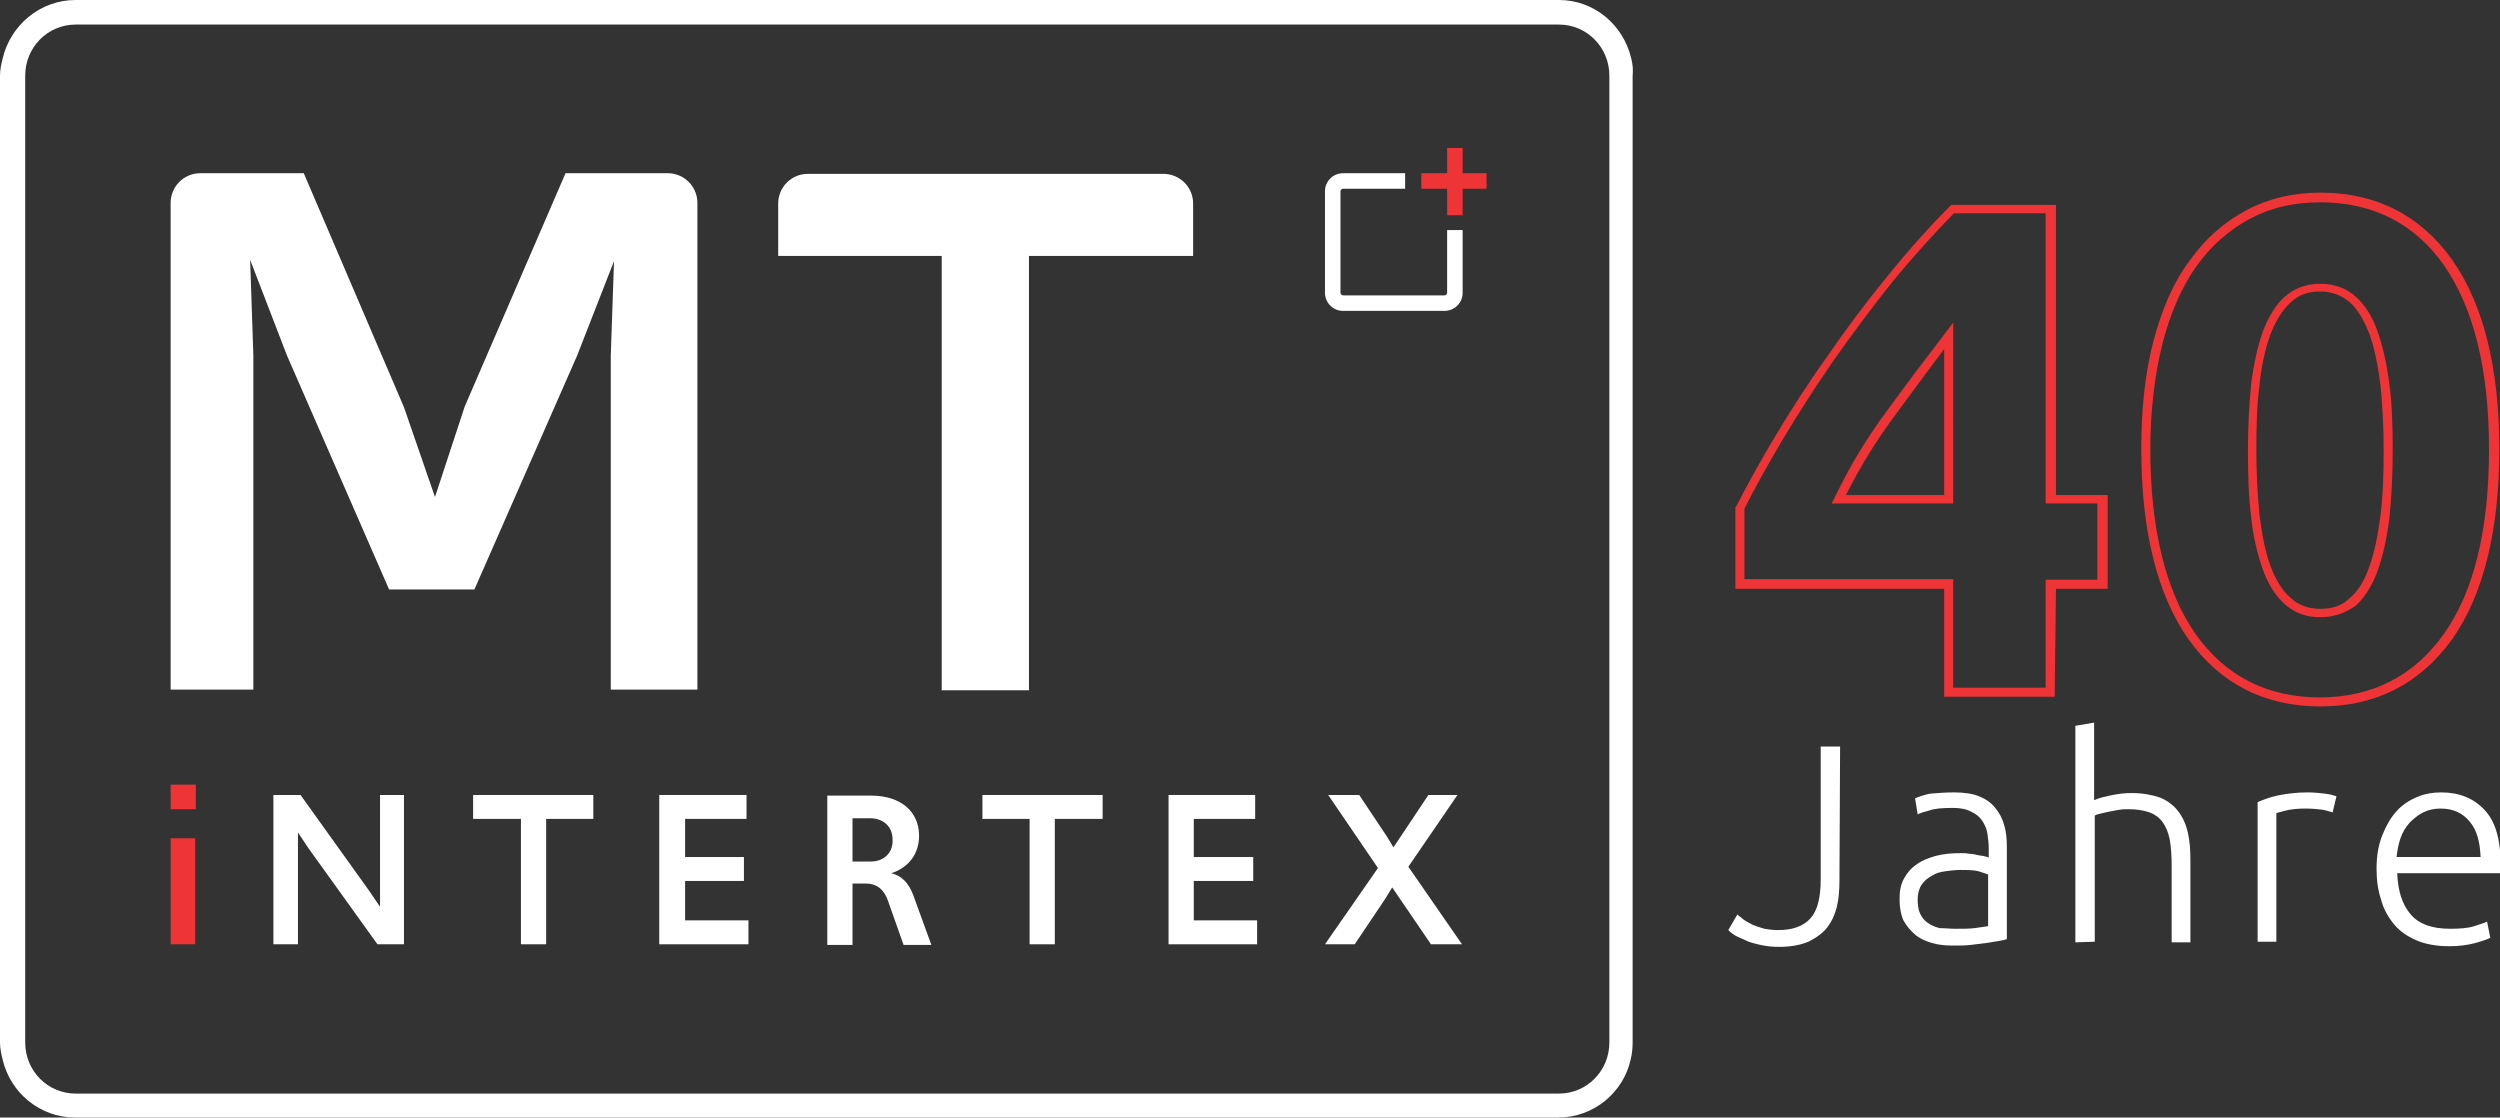
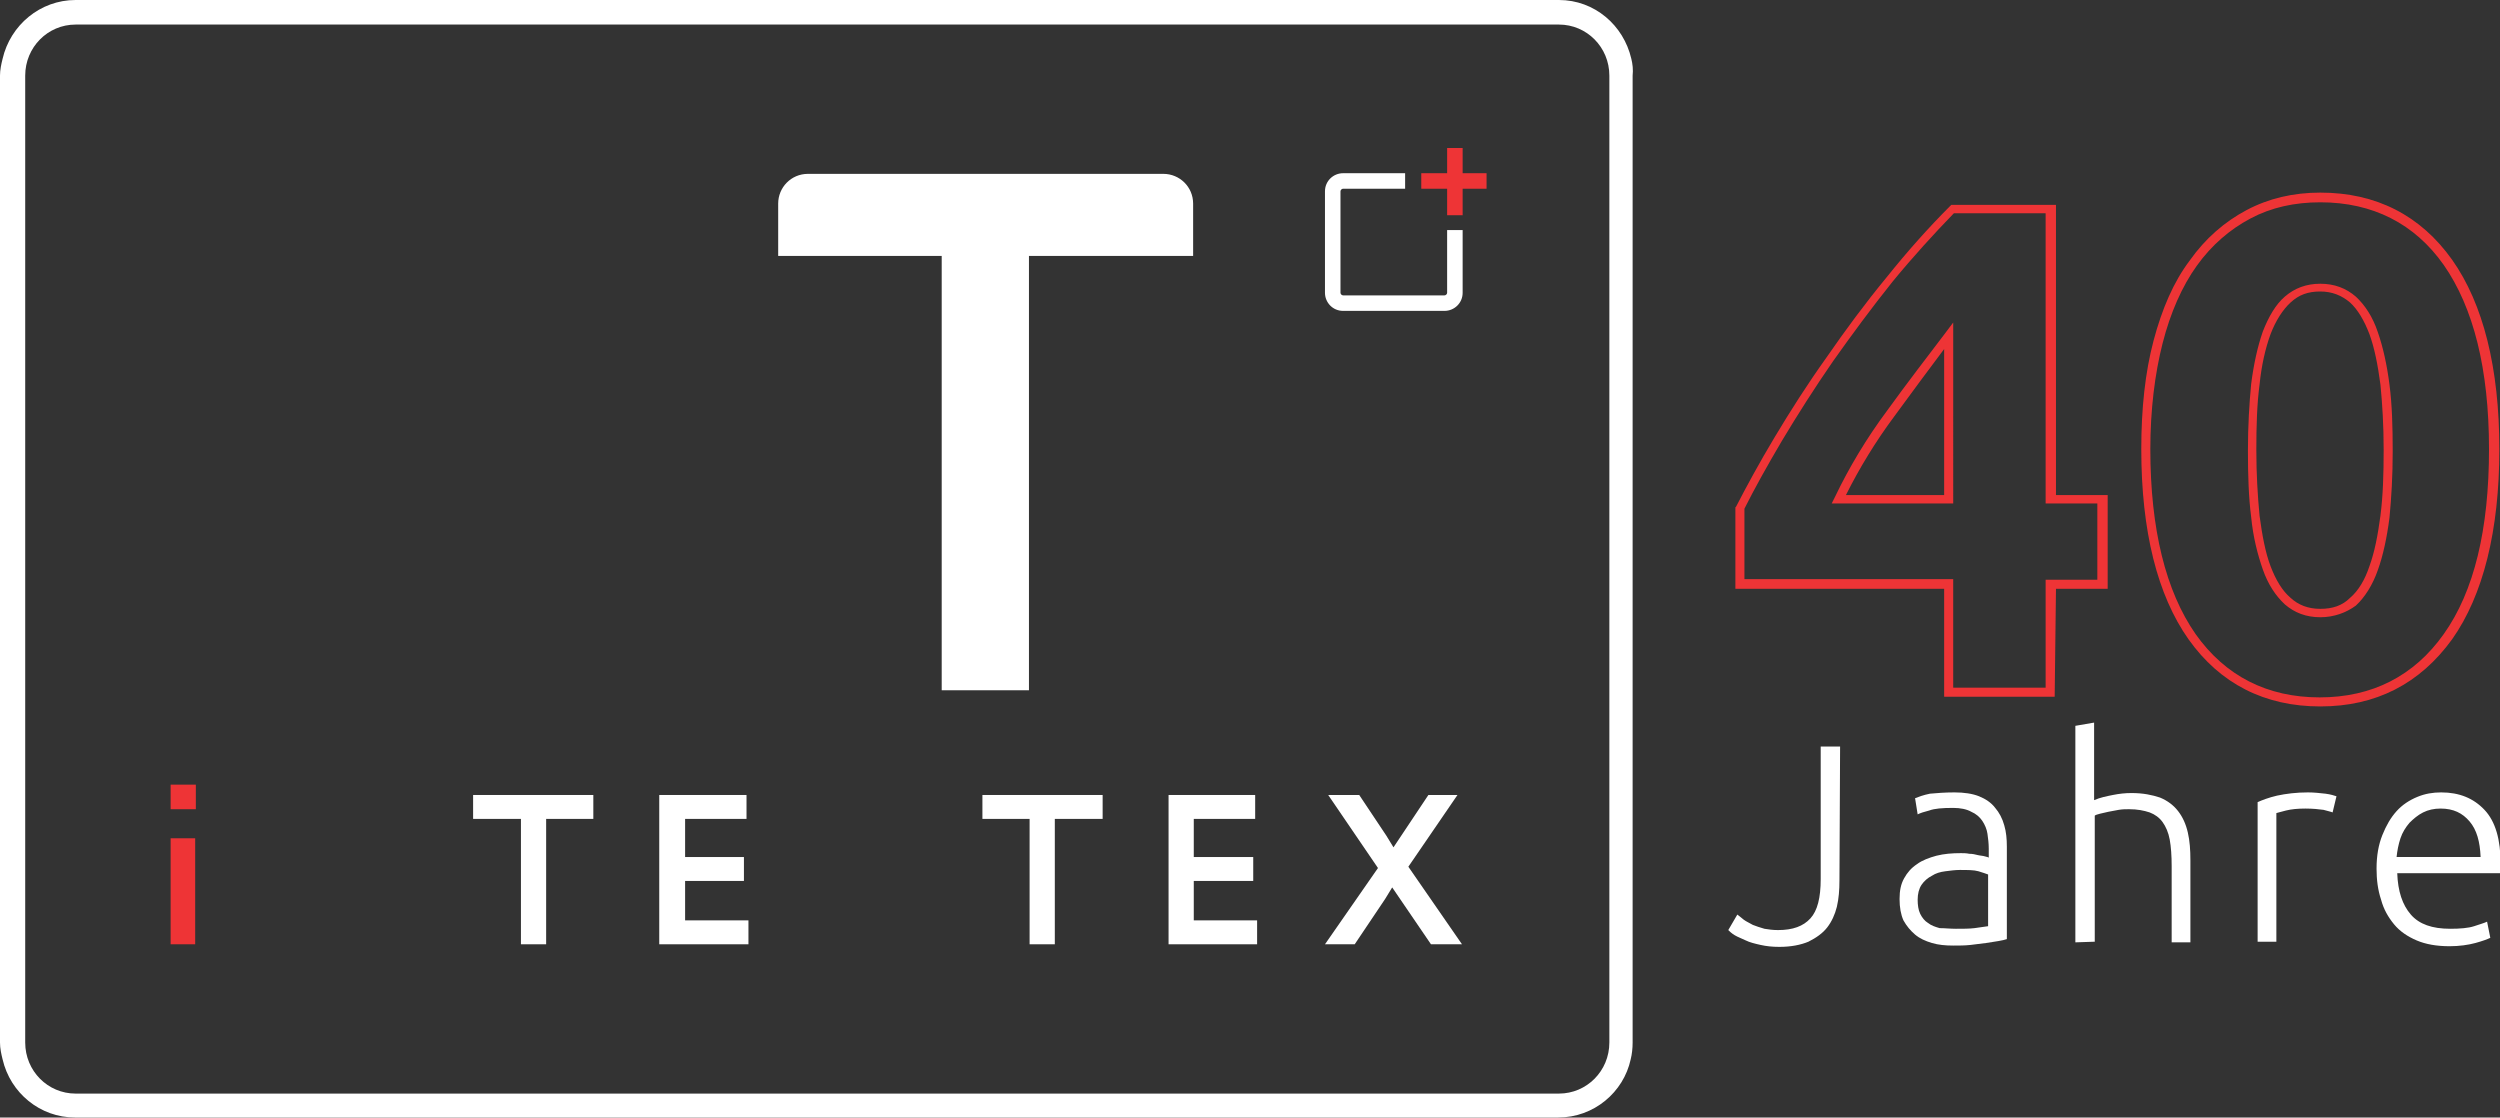
<svg xmlns="http://www.w3.org/2000/svg" version="1.1" id="Layer_1" x="0px" y="0px" viewBox="0 0 386.8 172.9" style="enable-background:new 0 0 386.8 172.9;" xml:space="preserve">
  <rect x="0" y="0" width="386.8" height="172.9" fill="#333333" stroke="none" />
  <style type="text/css">
	.st0{fill:#FFFFFF;}
	.st1{fill:#EE3436;}
</style>
  <g>
-     <path class="st0" d="M94.5,106.7h13.4V31.4c0-2.6-2.1-4.6-4.6-4.6H87.5L71.9,62.9l-4.6,14L62.5,63L47,26.8H31   c-2.6,0-4.6,2.1-4.6,4.6v75.3h12.8V55l-0.5-14.8L44.4,55l15.8,36.2h13.2L89.3,55L95,40.4L94.5,55L94.5,106.7L94.5,106.7z" />
    <path class="st0" d="M159.2,106.7V39.6h25.4v-8.1c0-2.6-2.1-4.6-4.6-4.6h-55c-2.6,0-4.6,2.1-4.6,4.6v8.1h25.3v67.2H159.2   L159.2,106.7z" />
    <path class="st0" d="M252.4,9.1c-1.2-5.2-5.7-9.1-11.2-9.1H11.7C6.2,0,1.6,3.9,0.4,9.1C0.2,9.9,0,10.8,0,11.7v149.6   c0,0.9,0.2,1.8,0.4,2.6c1.2,5.2,5.8,9,11.2,9h229.5c5.5,0,10.1-3.9,11.2-9c0.2-0.8,0.3-1.7,0.3-2.6V11.7   C252.7,10.8,252.6,9.9,252.4,9.1L252.4,9.1z M249,161.3c0,4.4-3.5,7.9-7.8,7.9H11.7c-4.3,0-7.8-3.5-7.8-7.9V11.7   c0-4.4,3.5-7.9,7.8-7.9h229.5c4.3,0,7.8,3.5,7.8,7.9V161.3z" />
    <g>
      <rect x="26.4" y="121.4" class="st1" width="3.9" height="3.8" />
      <rect x="26.4" y="129.7" class="st1" width="3.8" height="16.4" />
    </g>
-     <polygon class="st0" points="58.8,137.8 58.8,140.3 57.1,137.8 46.5,123 42.3,123 42.3,146.1 46.1,146.1 46.1,131.2 46.1,128.8    47.7,131.2 58.4,146.1 62.5,146.1 62.5,123 58.8,123  " />
    <polygon class="st0" points="73.2,126.7 80.6,126.7 80.6,146.1 84.5,146.1 84.5,126.7 91.8,126.7 91.8,123 73.2,123  " />
    <polygon class="st0" points="106,136.3 115.1,136.3 115.1,132.6 106,132.6 106,126.7 115.5,126.7 115.5,123 102,123 102,146.1    115.8,146.1 115.8,142.4 106,142.4  " />
-     <path class="st0" d="M137.9,135.1c2.8-0.9,4.3-3.1,4.3-5.8c0-3.7-2.8-6.2-7.4-6.2H128v23.1h3.9v-9.5h2.1c1.6,0,2.8,0.9,3.4,2.7   l2.4,6.8h4.3l-2.8-7.7C140.6,136.6,139.5,135.5,137.9,135.1L137.9,135.1z M134.7,133.3h-2.8v-6.7h2.7c2.1,0,3.5,1.3,3.5,3.3   C138.2,131.9,136.8,133.3,134.7,133.3z" />
    <polygon class="st0" points="152,126.7 159.3,126.7 159.3,146.1 163.2,146.1 163.2,126.7 170.6,126.7 170.6,123 152,123  " />
    <polygon class="st0" points="184.7,136.3 193.9,136.3 193.9,132.6 184.7,132.6 184.7,126.7 194.2,126.7 194.2,123 180.8,123    180.8,146.1 194.5,146.1 194.5,142.4 184.7,142.4  " />
    <polygon class="st0" points="225.5,123 221,123 216.8,129.3 215.6,131.1 214.5,129.3 210.3,123 205.5,123 213.2,134.3 205,146.1    209.6,146.1 214.3,139.1 215.4,137.3 221.4,146.1 226.2,146.1 217.9,134.1  " />
    <polygon class="st1" points="226.3,22.9 223.9,22.9 223.9,26.8 219.9,26.8 219.9,29.2 223.9,29.2 223.9,33.3 226.3,33.3    226.3,29.2 230,29.2 230,26.8 226.3,26.8  " />
    <path class="st0" d="M223.9,45.3c0,0.2-0.2,0.4-0.4,0.4h-15.7c-0.2,0-0.4-0.2-0.4-0.4V29.6c0-0.2,0.2-0.4,0.4-0.4h9.6v-2.4h-9.6   c-1.5,0-2.8,1.2-2.8,2.8v15.7c0,1.5,1.2,2.8,2.8,2.8h15.7c1.5,0,2.8-1.2,2.8-2.8v-9.7h-2.4V45.3L223.9,45.3z" />
    <g>
      <path class="st1" d="M317.9,107.8h-17.1V91.1h-32.3V78.5l0.1-0.1c1.6-3.1,3.6-6.8,6-10.8c2.4-4,5-8.1,8-12.3    c2.9-4.2,6-8.4,9.3-12.4c3.2-4,6.5-7.7,9.8-11l0.2-0.2h16.2v44.9h8v14.5h-8L317.9,107.8L317.9,107.8z M302.1,106.4h14.4V89.7h8    V77.9h-8V33h-14.2c-3.1,3.2-6.3,6.7-9.5,10.6c-3.2,4-6.3,8.2-9.2,12.3c-2.9,4.2-5.5,8.3-7.9,12.3c-2.3,3.9-4.3,7.5-5.8,10.5v10.9    h32.3V106.4L302.1,106.4z M302.1,77.9h-18.7l0.5-1c2.2-4.6,4.9-9.1,8.1-13.4c3.1-4.3,6.2-8.3,9-12l1.2-1.6V77.9L302.1,77.9z     M285.6,76.6h15.2V54c-2.4,3.2-5,6.7-7.7,10.4C290.2,68.3,287.7,72.4,285.6,76.6z" />
      <path class="st1" d="M359,109.3c-8.6,0-15.5-3.5-20.4-10.4c-4.8-6.8-7.3-16.7-7.3-29.4c0-6.3,0.6-11.9,1.9-16.8    c1.3-4.9,3.1-9.1,5.6-12.4c2.4-3.4,5.4-6,8.8-7.8c3.4-1.8,7.2-2.7,11.4-2.7c8.6,0,15.5,3.5,20.4,10.4c4.8,6.8,7.3,16.7,7.3,29.3    s-2.5,22.6-7.3,29.4C374.4,105.8,367.6,109.3,359,109.3L359,109.3z M359,31.3c-4,0-7.6,0.8-10.8,2.5c-3.2,1.7-6,4.1-8.3,7.3    c-2.3,3.2-4.1,7.3-5.3,12c-1.2,4.7-1.9,10.3-1.9,16.4c0,12.4,2.4,22,7,28.6c4.6,6.5,11.1,9.8,19.2,9.8s14.6-3.3,19.2-9.8    c4.7-6.6,7-16.2,7-28.6s-2.4-21.9-7-28.5C373.6,34.6,367.1,31.3,359,31.3L359,31.3z M359,95.5c-2.2,0-4-0.7-5.5-2    c-1.4-1.3-2.6-3.1-3.4-5.4c-0.8-2.3-1.5-5-1.8-8.1c-0.4-3.1-0.5-6.6-0.5-10.3s0.2-7.2,0.5-10.3c0.4-3.1,1-5.8,1.8-8.1    c0.9-2.3,2-4.2,3.4-5.4c1.5-1.3,3.3-2,5.5-2c2.2,0,4,0.7,5.5,2c1.4,1.3,2.6,3.1,3.4,5.5c0.8,2.3,1.4,5,1.8,8.1    c0.4,3.1,0.5,6.5,0.5,10.3s-0.2,7.2-0.5,10.3c-0.4,3.1-1,5.9-1.8,8.1c-0.8,2.3-2,4.2-3.4,5.5C363,94.8,361.1,95.5,359,95.5z     M359,45.1c-1.9,0-3.3,0.5-4.6,1.7c-1.2,1.1-2.3,2.8-3.1,4.9c-0.8,2.2-1.4,4.8-1.7,7.8c-0.4,3-0.5,6.4-0.5,10.1s0.2,7.1,0.5,10.2    c0.4,3,0.9,5.7,1.7,7.8c0.8,2.1,1.8,3.8,3.1,4.9c1.2,1.1,2.7,1.7,4.6,1.7s3.4-0.5,4.6-1.7c1.3-1.1,2.3-2.8,3-4.9    c0.8-2.2,1.3-4.8,1.7-7.8c0.4-3.1,0.5-6.5,0.5-10.2s-0.2-7.1-0.5-10.1c-0.4-3-0.9-5.6-1.7-7.8c-0.8-2.1-1.8-3.8-3-4.9    C362.3,45.7,360.8,45.1,359,45.1L359,45.1z" />
    </g>
    <g>
      <path class="st0" d="M284.6,136.2c0,1.5-0.1,2.8-0.4,4.1c-0.3,1.2-0.8,2.3-1.5,3.2c-0.7,0.9-1.7,1.6-2.9,2.2    c-1.2,0.5-2.7,0.8-4.5,0.8c-1.1,0-2-0.1-2.9-0.3c-0.9-0.2-1.7-0.4-2.3-0.7s-1.2-0.5-1.7-0.8c-0.5-0.3-0.8-0.6-1-0.8l1.4-2.4    c0.3,0.2,0.6,0.5,1,0.8c0.4,0.3,0.9,0.5,1.4,0.8c0.5,0.2,1.1,0.4,1.8,0.6c0.6,0.1,1.3,0.2,2.1,0.2c2.3,0,3.9-0.6,5-1.8    c1.1-1.2,1.6-3.2,1.6-6.1v-20.5h3L284.6,136.2L284.6,136.2z" />
      <path class="st0" d="M302.4,122.6c1.5,0,2.8,0.2,3.8,0.6c1,0.4,1.9,1,2.5,1.8c0.6,0.7,1.1,1.6,1.4,2.7c0.3,1,0.4,2.1,0.4,3.3v14.3    c-0.3,0.1-0.7,0.2-1.3,0.3c-0.6,0.1-1.2,0.2-1.9,0.3c-0.7,0.1-1.5,0.2-2.4,0.3c-0.9,0.1-1.8,0.1-2.7,0.1c-1.2,0-2.3-0.1-3.3-0.4    c-1-0.3-1.9-0.7-2.6-1.3c-0.7-0.6-1.3-1.3-1.8-2.2c-0.4-0.9-0.6-2-0.6-3.3c0-1.3,0.2-2.3,0.7-3.2c0.5-0.9,1.1-1.6,2-2.2    c0.8-0.6,1.9-1,3-1.3c1.2-0.3,2.4-0.4,3.8-0.4c0.4,0,0.8,0,1.3,0.1c0.5,0,0.9,0.1,1.3,0.2s0.8,0.1,1.1,0.2s0.5,0.1,0.6,0.2v-1.4    c0-0.8-0.1-1.6-0.2-2.3c-0.1-0.7-0.4-1.4-0.8-2s-1-1.1-1.7-1.4c-0.7-0.4-1.7-0.6-2.8-0.6c-1.7,0-2.9,0.1-3.7,0.4    c-0.8,0.2-1.4,0.4-1.8,0.6l-0.4-2.5c0.5-0.2,1.3-0.5,2.3-0.7C299.7,122.7,300.9,122.6,302.4,122.6L302.4,122.6z M302.6,143.7    c1.1,0,2.1,0,2.9-0.1c0.8-0.1,1.5-0.2,2.1-0.3v-8c-0.3-0.1-0.8-0.3-1.5-0.5c-0.7-0.2-1.7-0.2-2.9-0.2c-0.7,0-1.4,0.1-2.2,0.2    c-0.8,0.1-1.5,0.3-2.1,0.7c-0.6,0.3-1.2,0.8-1.6,1.4c-0.4,0.6-0.6,1.4-0.6,2.3c0,0.8,0.1,1.6,0.4,2.2c0.3,0.6,0.7,1.1,1.2,1.4    c0.5,0.4,1.1,0.6,1.8,0.8C300.9,143.6,301.7,143.7,302.6,143.7L302.6,143.7z" />
      <path class="st0" d="M321.1,145.8v-33.5l2.9-0.5v12c0.9-0.4,1.9-0.6,2.9-0.8c1-0.2,1.9-0.3,2.9-0.3c1.8,0,3.2,0.3,4.4,0.7    c1.2,0.5,2.1,1.2,2.8,2.1c0.7,0.9,1.2,2,1.5,3.3c0.3,1.3,0.4,2.7,0.4,4.3v12.7H336V134c0-1.6-0.1-3-0.3-4.1    c-0.2-1.1-0.6-2-1.1-2.7c-0.5-0.7-1.2-1.2-2-1.5c-0.9-0.3-1.9-0.5-3.2-0.5c-0.5,0-1,0-1.6,0.1c-0.6,0.1-1.1,0.2-1.6,0.3    c-0.5,0.1-0.9,0.2-1.3,0.3c-0.4,0.1-0.7,0.2-0.8,0.3v19.5L321.1,145.8L321.1,145.8z" />
      <path class="st0" d="M357.1,122.6c0.9,0,1.8,0.1,2.7,0.2c0.8,0.1,1.4,0.3,1.7,0.4l-0.6,2.5c-0.2-0.1-0.7-0.2-1.4-0.4    c-0.7-0.1-1.7-0.2-2.8-0.2c-1.2,0-2.2,0.1-3,0.3c-0.7,0.2-1.2,0.3-1.5,0.4v19.9h-2.9v-21.6c0.7-0.3,1.7-0.7,3-1    C353.7,122.8,355.3,122.6,357.1,122.6L357.1,122.6z" />
      <path class="st0" d="M367.7,134.4c0-2,0.3-3.7,0.9-5.2c0.6-1.5,1.3-2.7,2.2-3.7c0.9-1,2-1.7,3.2-2.2c1.2-0.5,2.4-0.7,3.7-0.7    c2.8,0,5,0.9,6.7,2.7c1.7,1.8,2.5,4.6,2.5,8.4c0,0.2,0,0.5,0,0.7c0,0.2,0,0.5-0.1,0.7h-15.9c0.1,2.8,0.8,4.9,2.1,6.4    c1.3,1.5,3.3,2.2,6.1,2.2c1.5,0,2.8-0.1,3.7-0.4c0.9-0.3,1.6-0.5,2-0.7l0.5,2.5c-0.4,0.2-1.2,0.5-2.3,0.8s-2.5,0.5-4,0.5    c-2,0-3.7-0.3-5.1-0.9c-1.4-0.6-2.6-1.4-3.5-2.5c-0.9-1.1-1.6-2.3-2-3.8C367.9,137.7,367.7,136.1,367.7,134.4L367.7,134.4z     M383.8,132.6c-0.1-2.4-0.6-4.2-1.7-5.5c-1.1-1.3-2.5-2-4.5-2c-1,0-1.9,0.2-2.7,0.6c-0.8,0.4-1.5,1-2.1,1.6    c-0.6,0.7-1.1,1.5-1.4,2.4c-0.3,0.9-0.5,1.9-0.6,2.9L383.8,132.6L383.8,132.6z" />
    </g>
  </g>
</svg>